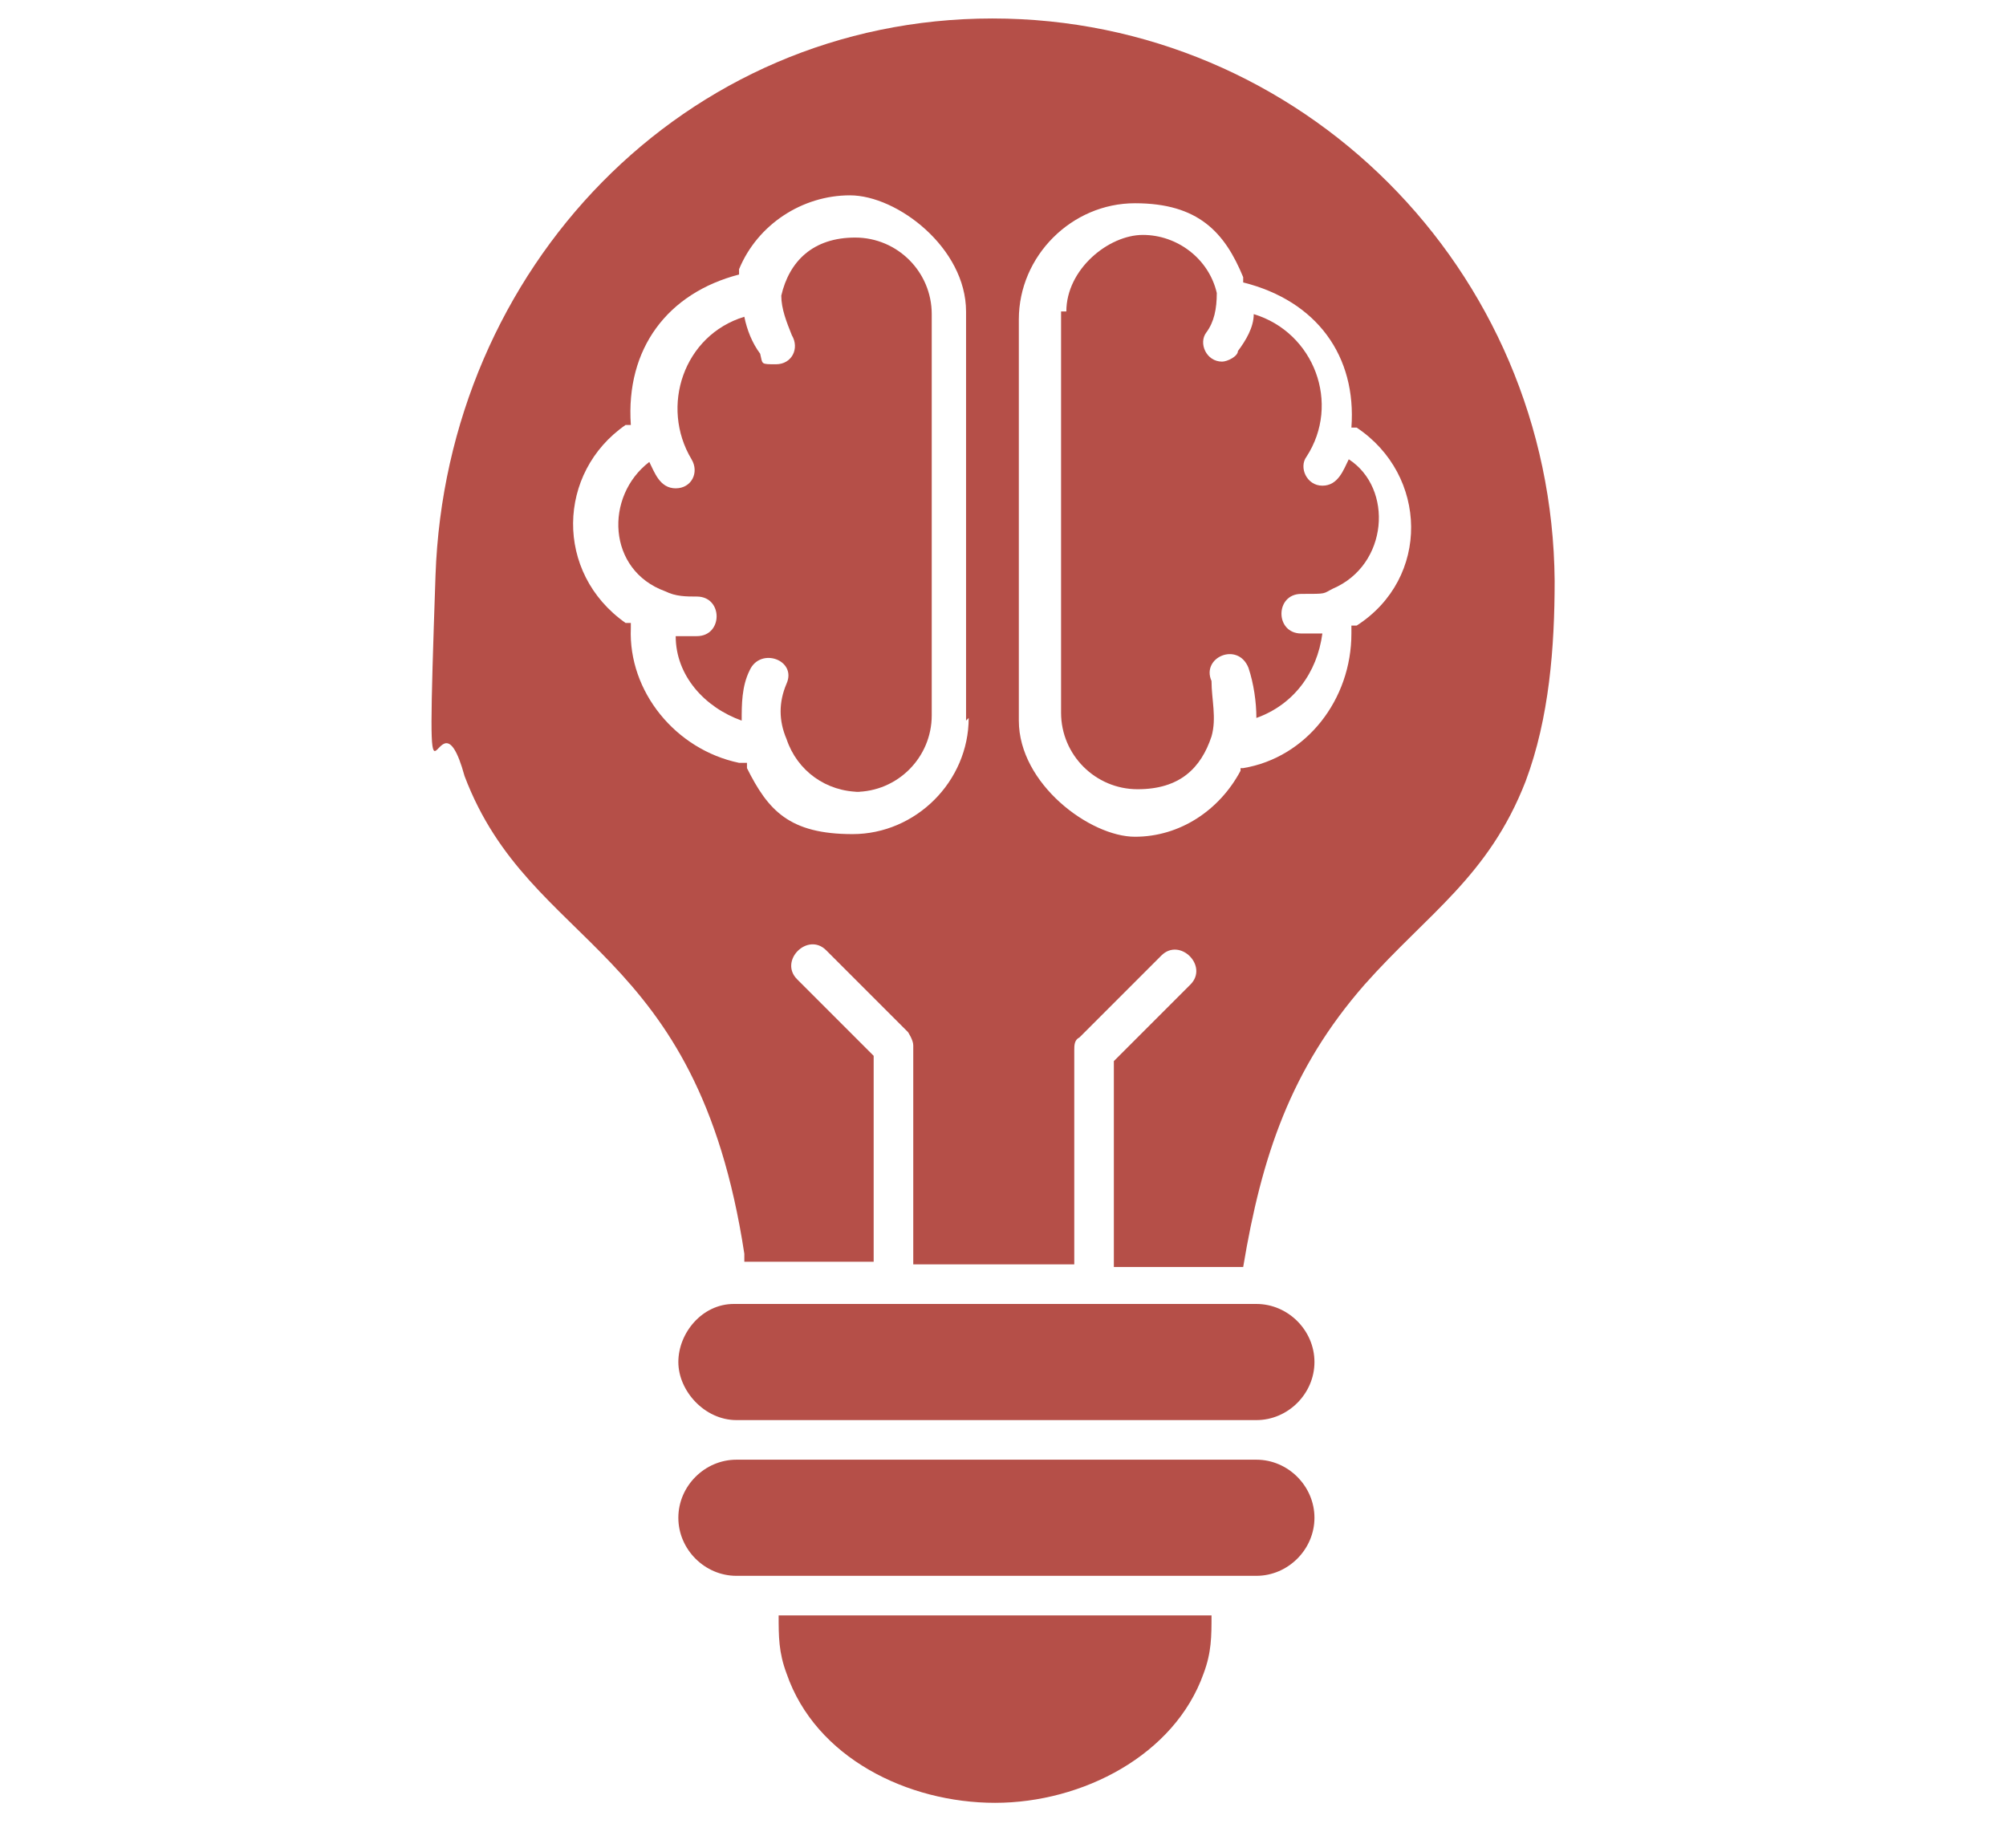
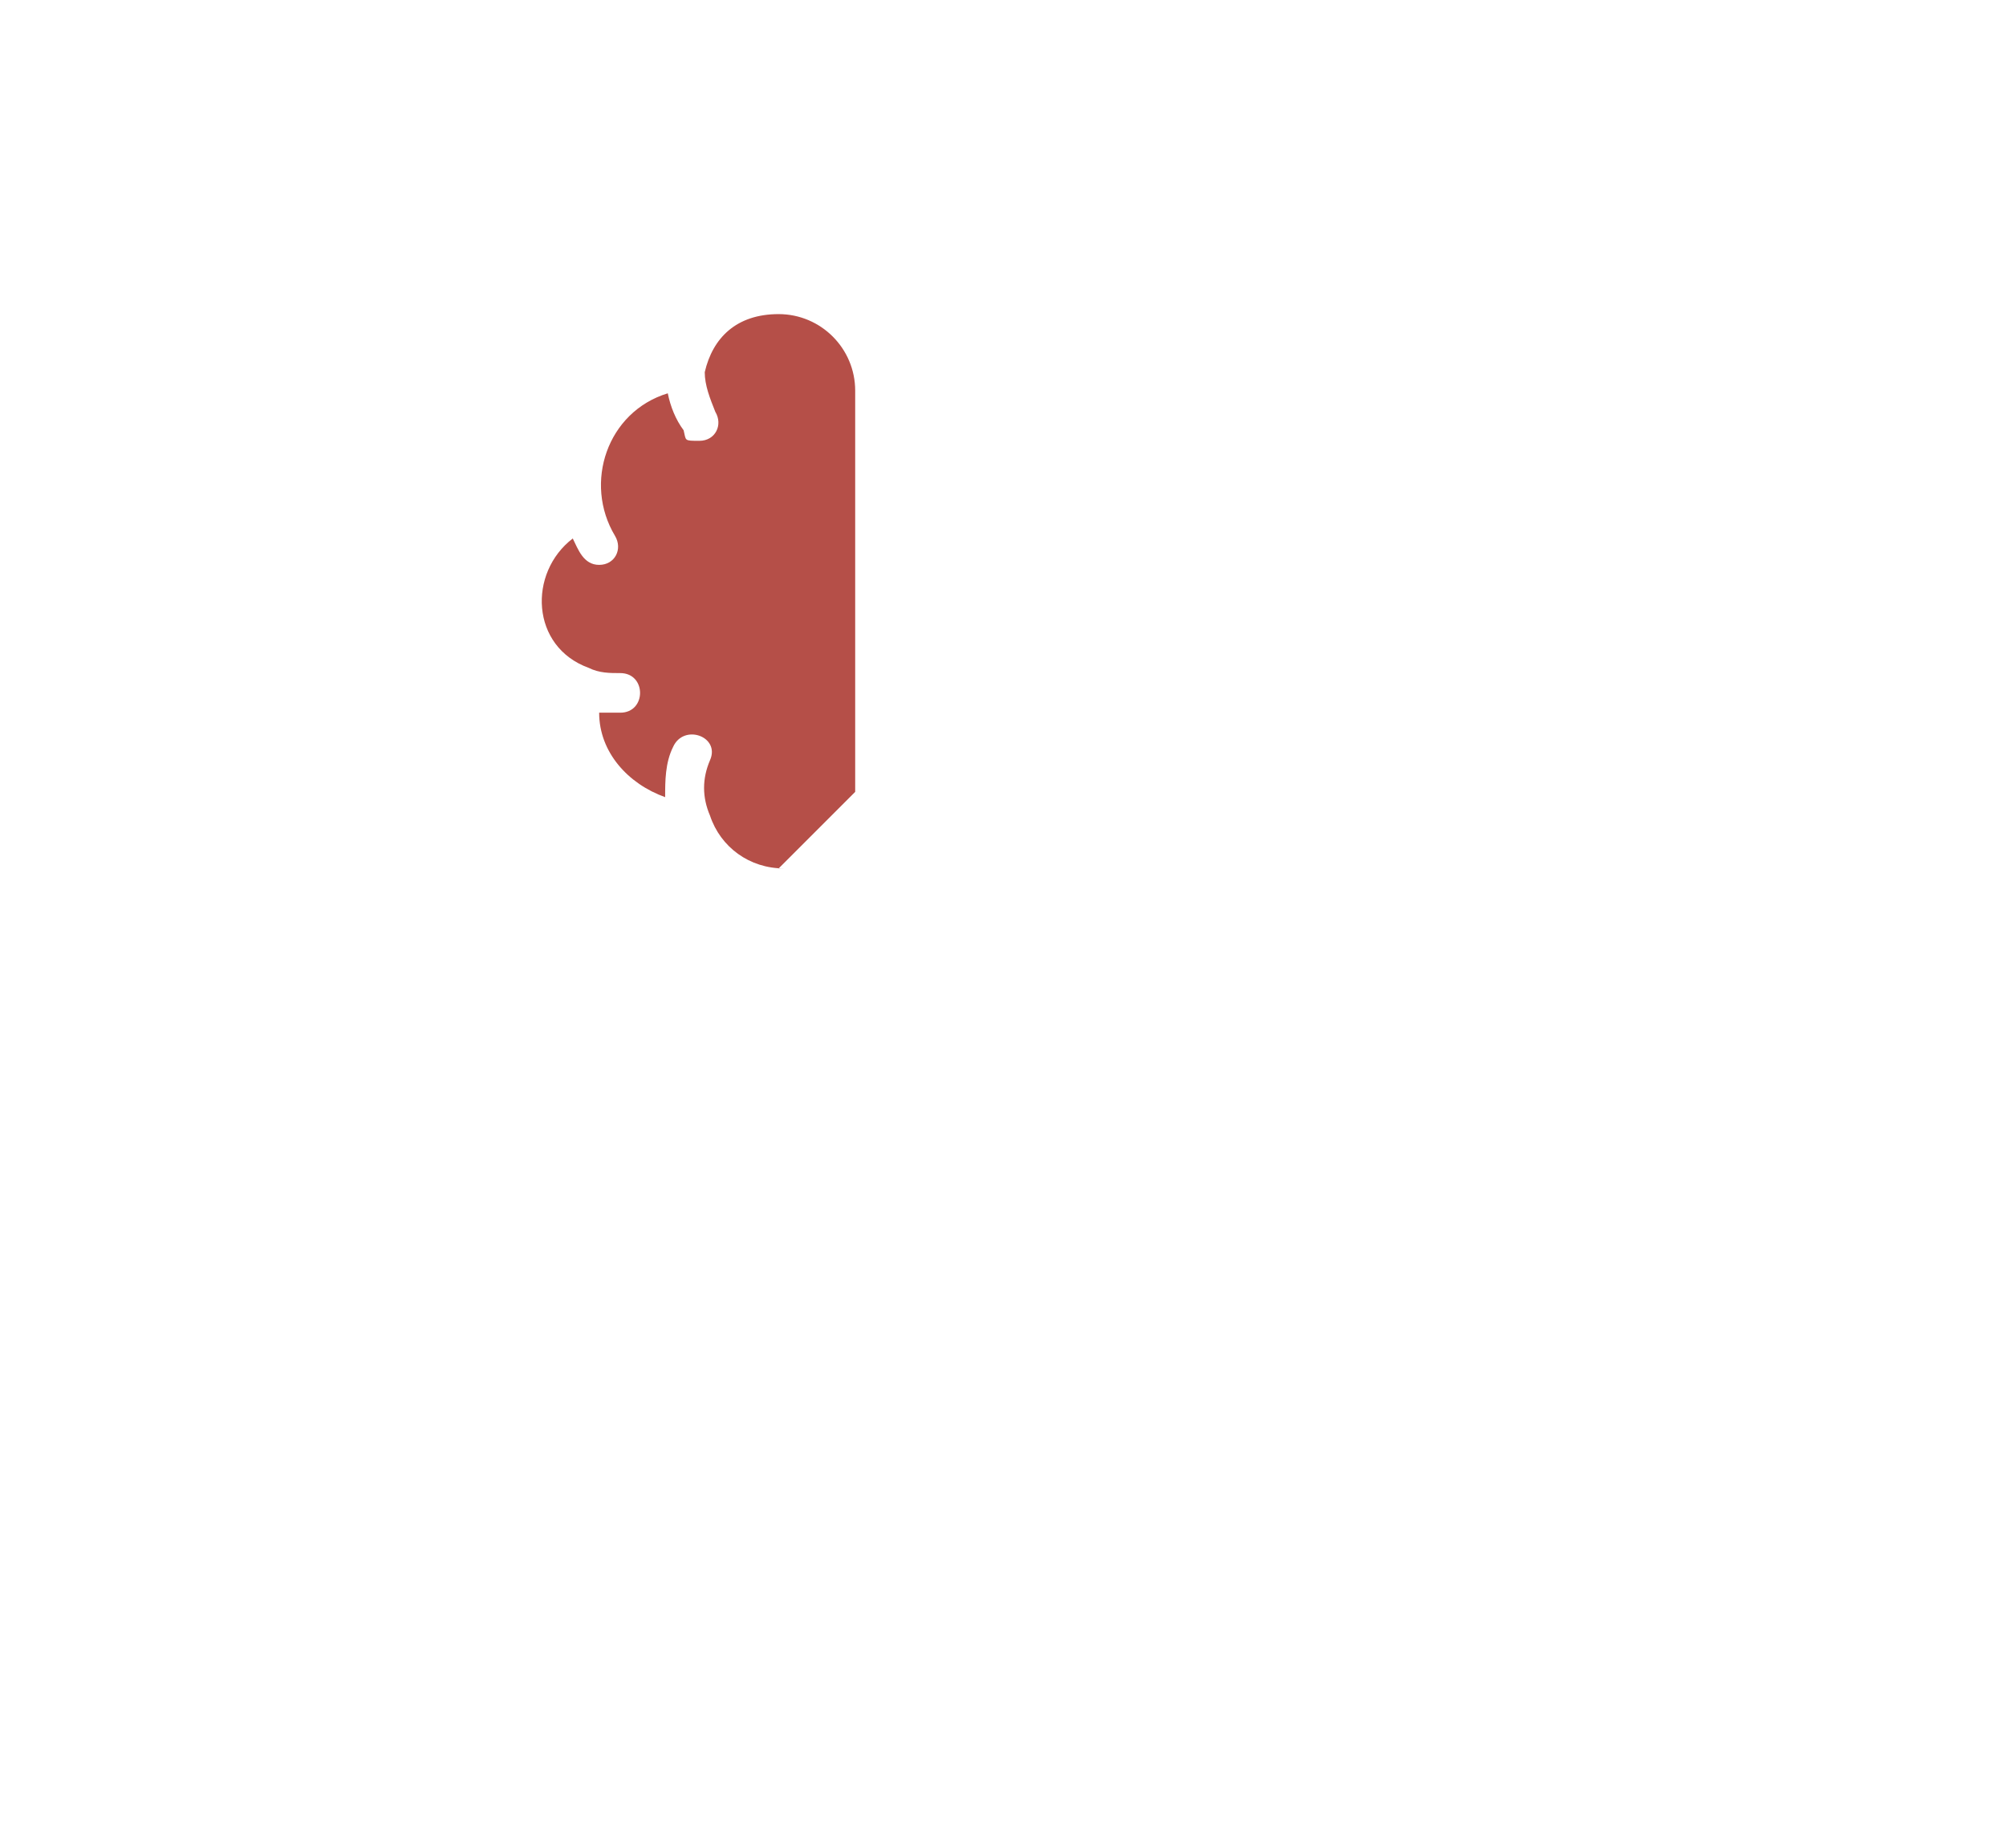
<svg xmlns="http://www.w3.org/2000/svg" id="Layer_1" data-name="Layer 1" width="76" height="70" version="1.1" viewBox="0 0 76 70">
  <defs>
    <style>
      .cls-1 {
        fill: #b54f48;
        fill-rule: evenodd;
        stroke-width: 0px;
      }
    </style>
  </defs>
-   <path class="cls-1" d="M45.9,61.2h-16.4c0,.8,0,1.4.3,2.2,1.1,3.2,4.6,4.9,7.9,4.9s6.8-1.8,7.9-4.9c.3-.8.3-1.4.3-2.2Z" />
-   <path class="cls-1" d="M28.8,59.7h18.8c1.2,0,2.2-1,2.2-2.2s-1-2.2-2.2-2.2h-19.7c-1.2,0-2.2,1-2.2,2.2s1,2.2,2.2,2.2h.9Z" />
-   <path class="cls-1" d="M27.9,53.8h19.7c1.2,0,2.2-1,2.2-2.2s-1-2.2-2.2-2.2h-19.8c-1.2,0-2.1,1.1-2.1,2.2s1,2.2,2.2,2.2Z" />
-   <path class="cls-1" d="M34.8,47.9h5.9v-8.1c0-.2,0-.4.2-.5l3.1-3.1c.7-.7,1.8.4,1.1,1.1l-2.9,2.9v7.8h4.9c.7-4.2,1.8-7.5,4.6-10.7,2.4-2.7,4.7-4.1,6.1-7.7.9-2.4,1.1-5.1,1.1-7.6C58.8,10.2,49.3.7,37.6.7s-20.7,9.5-21.1,21.1c-.4,11.6,0,3.6,1.1,7.6,2.5,6.6,8.8,6.3,10.6,18.1v.3h4.9v-7.8l-2.9-2.9c-.7-.7.4-1.8,1.1-1.1l3.1,3.1s.2.3.2.5v8.1h0v.2ZM47,29.2c-.8,1.5-2.3,2.5-4,2.5s-4.4-2-4.4-4.4v-15.2c0-2.4,2-4.4,4.4-4.4s3.4,1.1,4.1,2.8v.2c2.8.7,4.3,2.8,4.1,5.5h.2c2.7,1.8,2.8,5.7,0,7.5h-.2v.3c0,2.5-1.7,4.7-4.1,5.1h-.2v.2h0v-.2h.1ZM36.7,27.2c0,2.4-2,4.4-4.4,4.4s-3.2-.9-4-2.5v-.2h-.3c-2.4-.5-4.2-2.7-4.1-5.1v-.2h-.2c-2.7-1.9-2.6-5.7,0-7.5h.2c-.2-2.9,1.4-5,4.1-5.7v-.2c.7-1.7,2.4-2.8,4.2-2.8s4.4,2,4.4,4.4v15.2h0v.3h0Z" />
-   <path class="cls-1" d="M32.4,30c1.6,0,2.9-1.3,2.9-2.9v-15.2c0-1.6-1.3-2.9-2.9-2.9s-2.5.9-2.8,2.2c0,.5.2,1,.4,1.5.3.5,0,1.1-.6,1.1s-.5,0-.6-.4c-.3-.4-.5-.9-.6-1.4-2.3.7-3.2,3.4-2,5.4.3.5,0,1.1-.6,1.1s-.8-.6-1-1c-1.7,1.3-1.6,4.1.6,4.9.4.2.8.2,1.2.2,1,0,1,1.5,0,1.5s-.5,0-.8,0c0,1.5,1.1,2.7,2.5,3.2,0-.6,0-1.3.3-1.9.4-.9,1.8-.4,1.4.5-.3.7-.3,1.4,0,2.1.4,1.2,1.5,2,2.8,2h-.2Z" />
-   <path class="cls-1" d="M40.2,11.8v15.2c0,1.6,1.3,2.9,2.9,2.9s2.4-.8,2.8-2c.2-.7,0-1.4,0-2.1-.4-.9,1-1.5,1.4-.5.2.6.3,1.3.3,1.9,1.4-.5,2.3-1.7,2.5-3.2h-.8c-1,0-1-1.5,0-1.5s.8,0,1.2-.2c2.1-.9,2.3-3.8.6-4.9-.2.4-.4,1-1,1s-.9-.7-.6-1.1c1.3-2,.3-4.7-2-5.4,0,.5-.3,1-.6,1.4,0,.2-.4.4-.6.4-.6,0-.9-.7-.6-1.1.3-.4.4-.9.4-1.5-.3-1.3-1.5-2.2-2.8-2.2s-2.9,1.3-2.9,2.9h-.2Z" />
+   <path class="cls-1" d="M32.4,30v-15.2c0-1.6-1.3-2.9-2.9-2.9s-2.5.9-2.8,2.2c0,.5.2,1,.4,1.5.3.5,0,1.1-.6,1.1s-.5,0-.6-.4c-.3-.4-.5-.9-.6-1.4-2.3.7-3.2,3.4-2,5.4.3.5,0,1.1-.6,1.1s-.8-.6-1-1c-1.7,1.3-1.6,4.1.6,4.9.4.2.8.2,1.2.2,1,0,1,1.5,0,1.5s-.5,0-.8,0c0,1.5,1.1,2.7,2.5,3.2,0-.6,0-1.3.3-1.9.4-.9,1.8-.4,1.4.5-.3.7-.3,1.4,0,2.1.4,1.2,1.5,2,2.8,2h-.2Z" />
</svg>